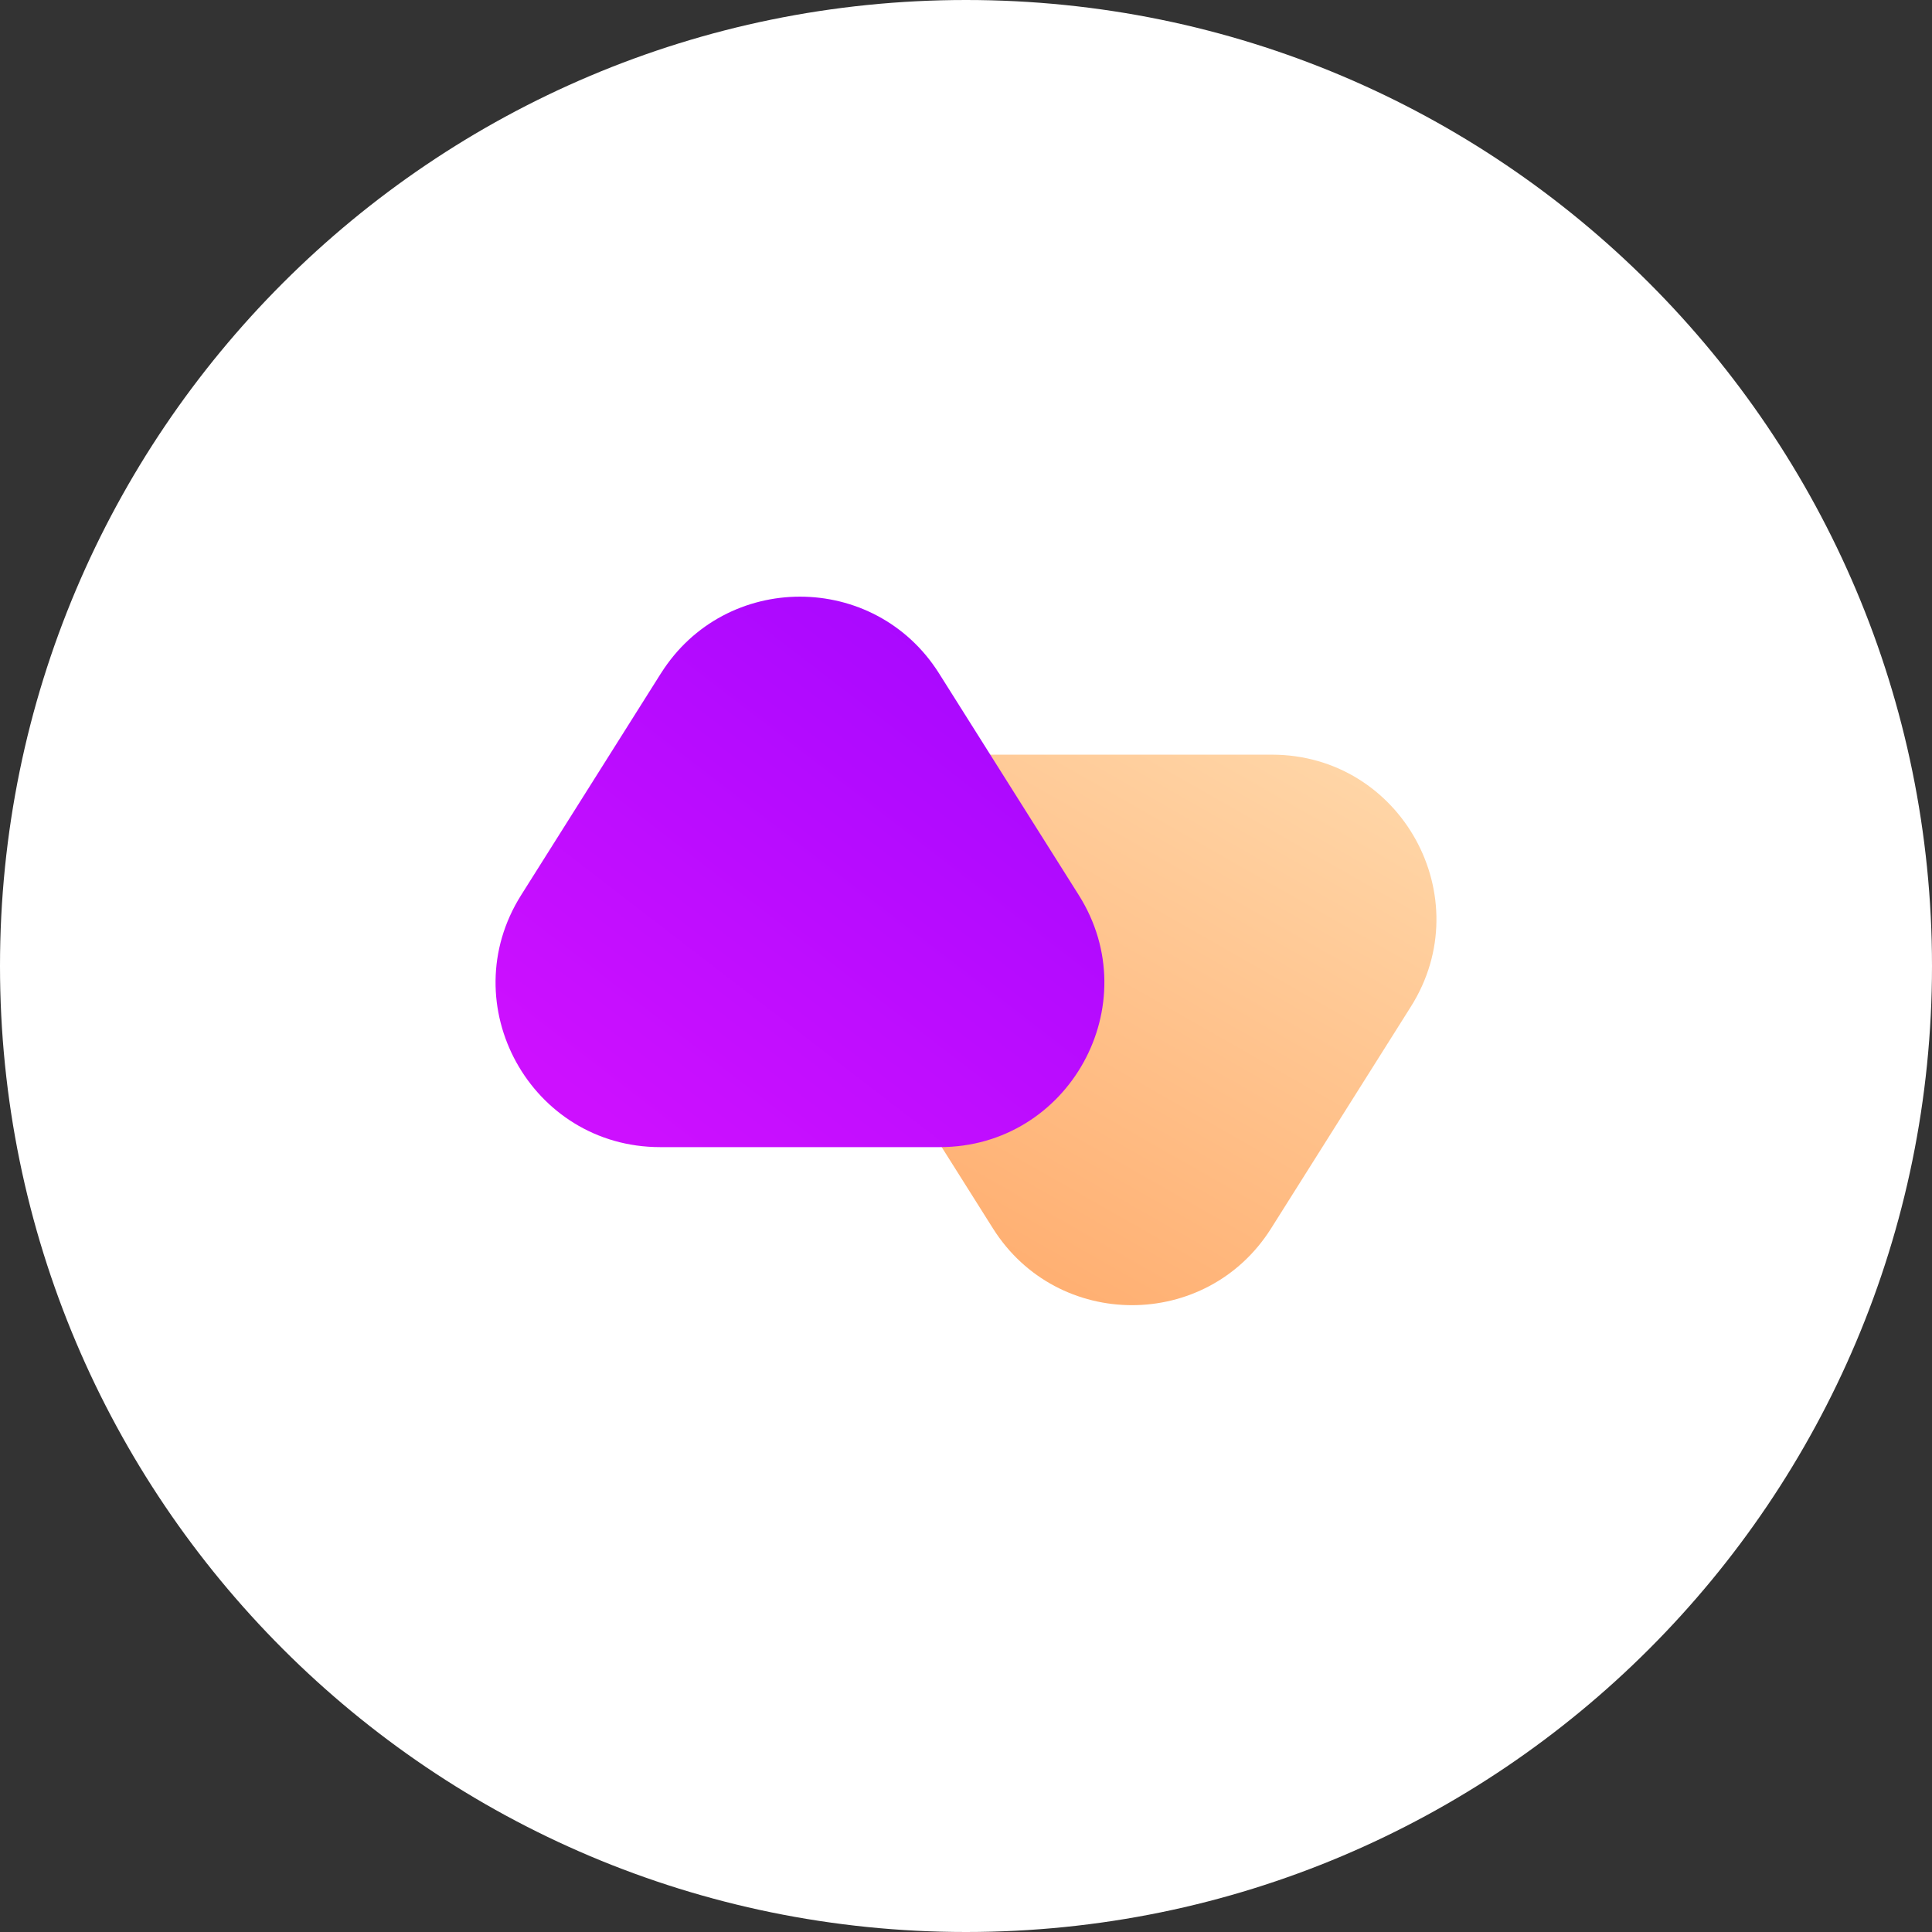
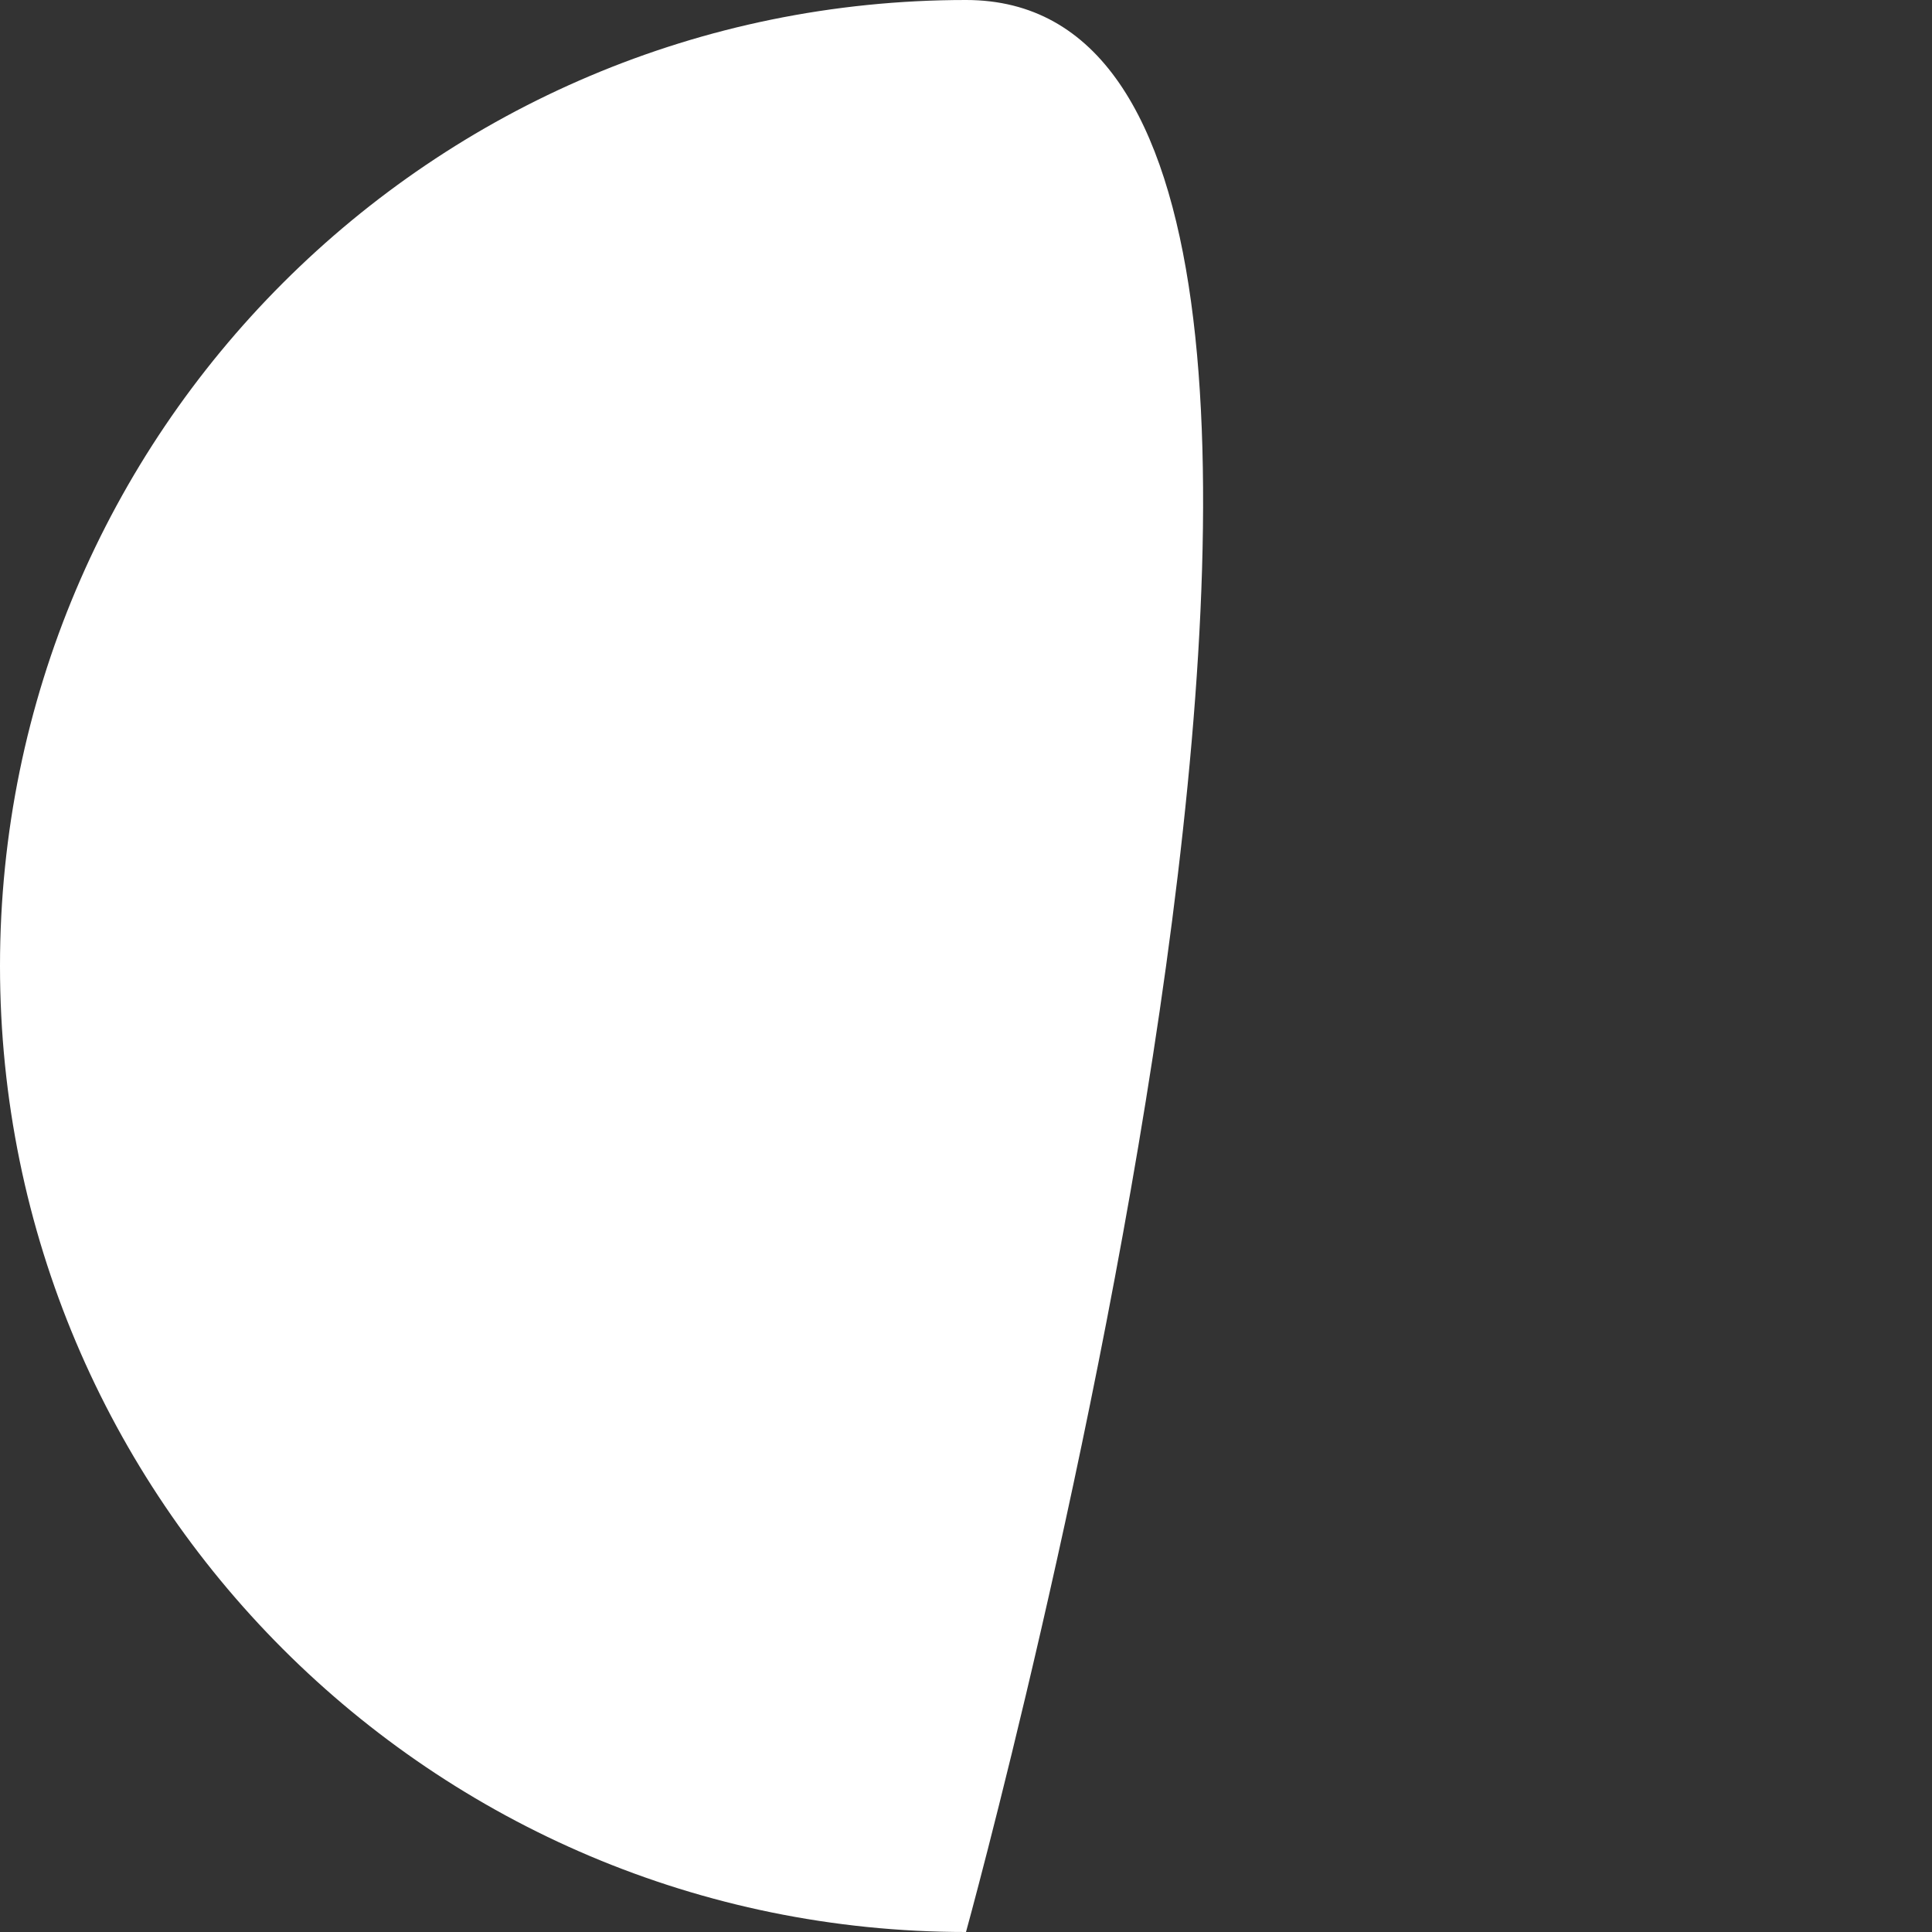
<svg xmlns="http://www.w3.org/2000/svg" width="44" height="44" fill="none">
  <rect width="100%" height="100%" fill="#333333" stroke="none" />
-   <path fill="#fff" fill-rule="evenodd" d="M22 44c12.15 0 22-9.85 22-22S34.15 0 22 0 0 9.85 0 22s9.85 22 22 22Z" clip-rule="evenodd" />
-   <path fill="url(#a)" fill-rule="evenodd" d="M28.948 27.977c-1.469 2.33-4.865 2.33-6.334 0l-3.183-5.05c-1.571-2.492.22-5.74 3.167-5.74h6.367c2.947 0 4.738 3.248 3.166 5.74l-3.183 5.05Z" clip-rule="evenodd" />
-   <path fill="url(#b)" fill-rule="evenodd" d="M15.052 15.336c1.469-2.33 4.865-2.33 6.334 0l3.183 5.05c1.571 2.492-.22 5.739-3.167 5.739h-6.367c-2.947 0-4.738-3.247-3.166-5.74l3.183-5.05Z" clip-rule="evenodd" />
+   <path fill="#fff" fill-rule="evenodd" d="M22 44S34.15 0 22 0 0 9.85 0 22s9.85 22 22 22Z" clip-rule="evenodd" />
  <defs>
    <linearGradient id="a" x1="25.431" x2="18.119" y1="13.781" y2="26.607" gradientUnits="userSpaceOnUse">
      <stop stop-color="#FFD7A9" />
      <stop offset="1" stop-color="#FFAE70" />
    </linearGradient>
    <linearGradient id="b" x1="19.492" x2="29.856" y1="29.863" y2="16.382" gradientUnits="userSpaceOnUse">
      <stop stop-color="#CD10FF" />
      <stop offset="1" stop-color="#9F06FF" />
    </linearGradient>
  </defs>
</svg>